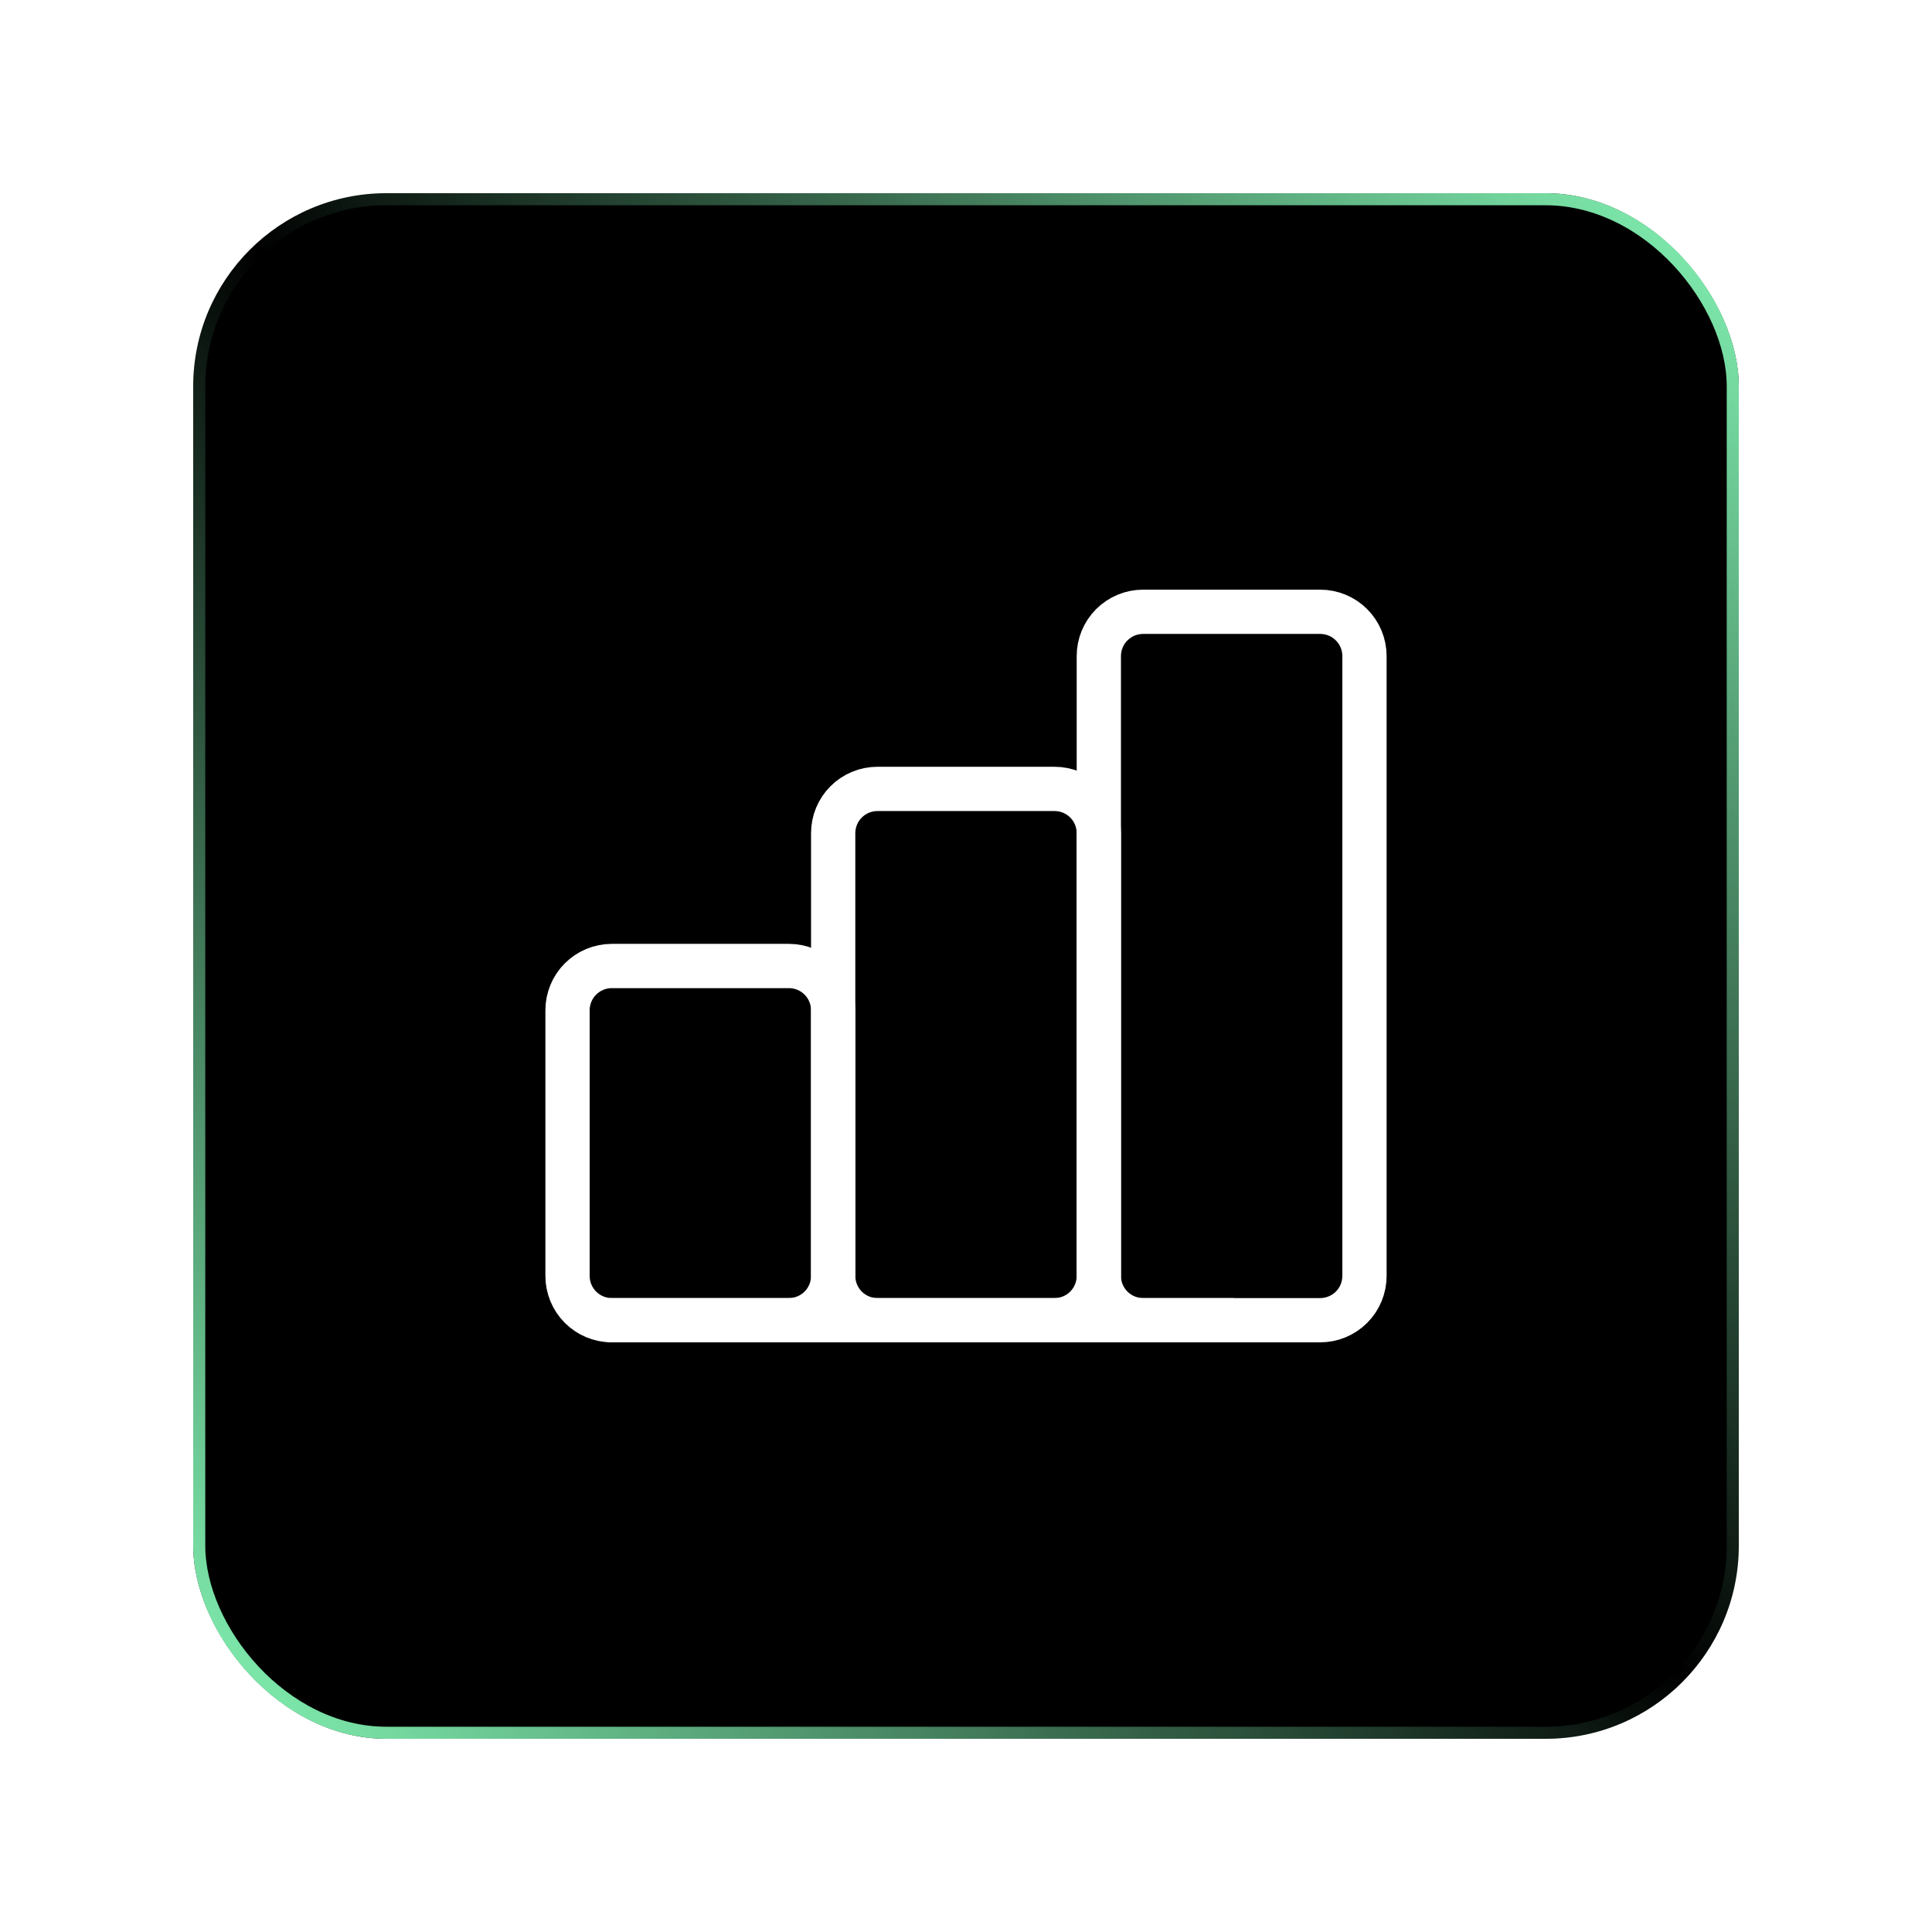
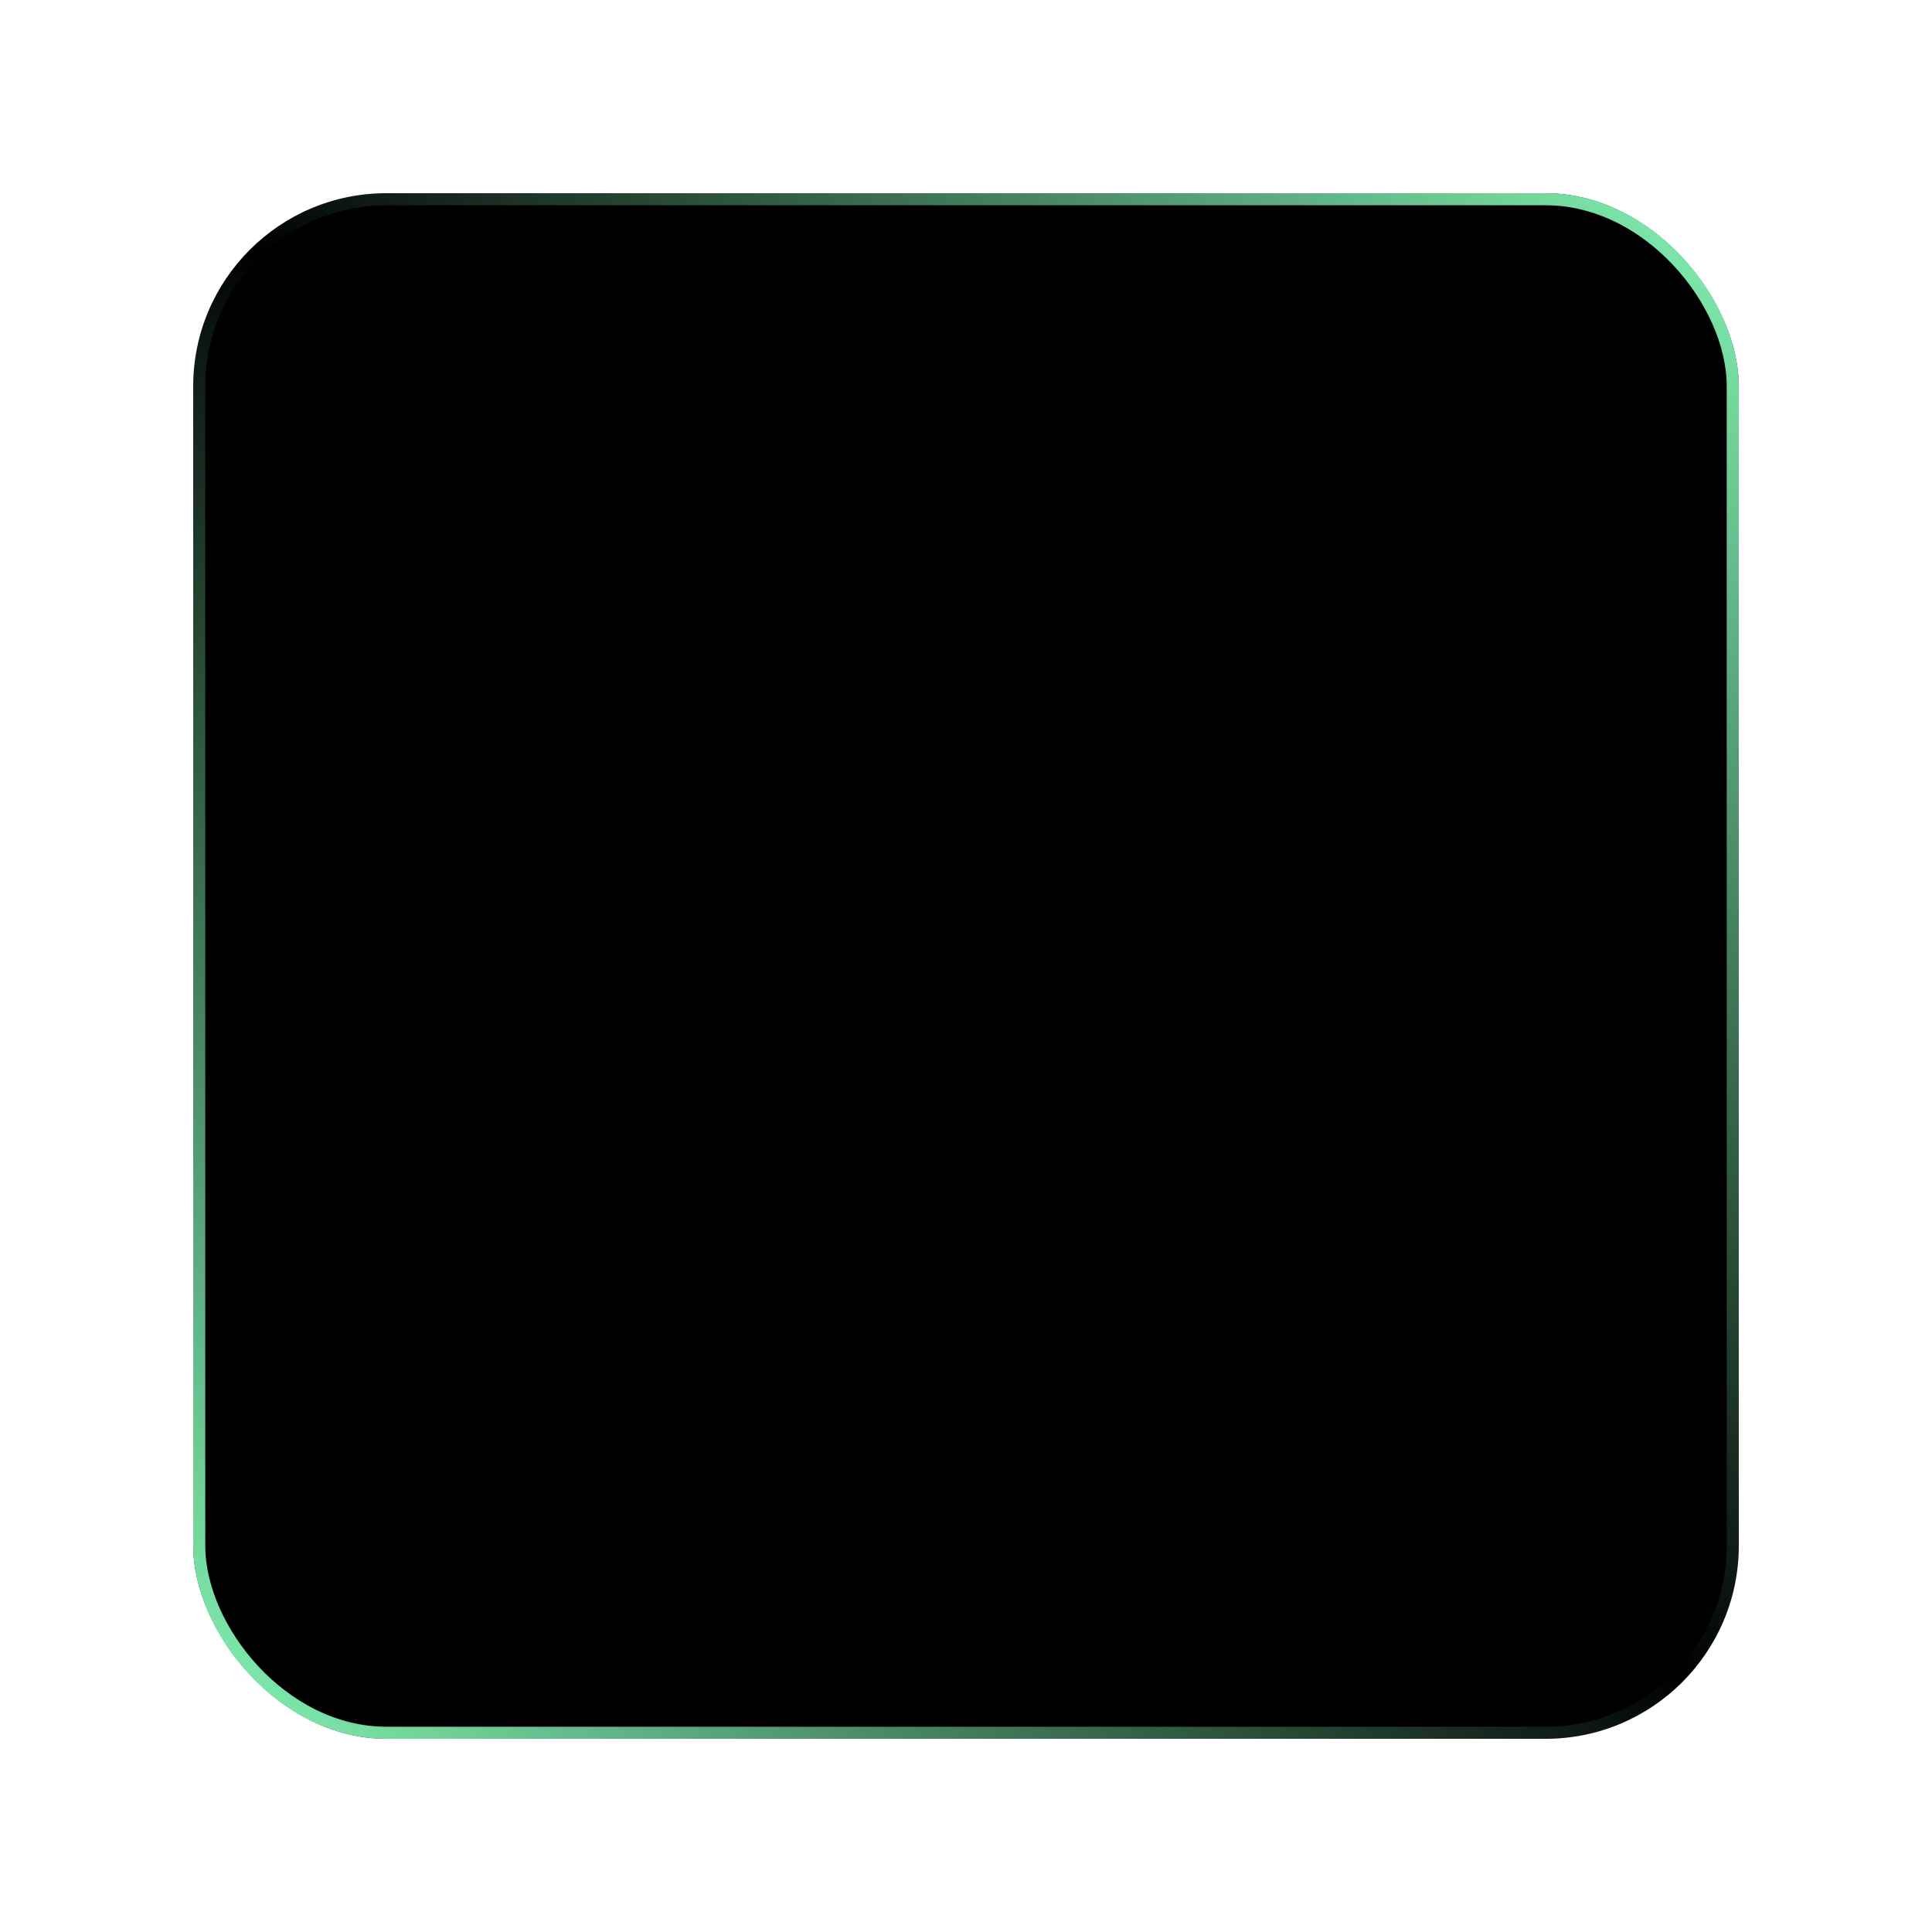
<svg xmlns="http://www.w3.org/2000/svg" width="80" height="80" viewBox="0 0 80 80" fill="none">
  <g filter="url(#filter0_d_4156_129)">
    <rect x="4" y="4" width="64" height="64" rx="8" fill="black" />
    <g clip-path="url(#clip0_4156_129)">
-       <path d="M19.5 37.833C19.5 37.347 19.693 36.881 20.037 36.537C20.381 36.193 20.847 36 21.333 36H28.667C29.153 36 29.619 36.193 29.963 36.537C30.307 36.881 30.5 37.347 30.5 37.833V48.833C30.5 49.32 30.307 49.786 29.963 50.13C29.619 50.474 29.153 50.667 28.667 50.667H21.333C20.847 50.667 20.381 50.474 20.037 50.13C19.693 49.786 19.5 49.32 19.5 48.833V37.833Z" stroke="white" stroke-width="1.833" stroke-linecap="round" stroke-linejoin="round" />
-       <path d="M30.5 30.5C30.5 30.014 30.693 29.547 31.037 29.204C31.381 28.86 31.847 28.667 32.333 28.667H39.667C40.153 28.667 40.619 28.86 40.963 29.204C41.307 29.547 41.5 30.014 41.5 30.5V48.833C41.5 49.32 41.307 49.786 40.963 50.13C40.619 50.474 40.153 50.667 39.667 50.667H32.333C31.847 50.667 31.381 50.474 31.037 50.13C30.693 49.786 30.5 49.32 30.5 48.833V30.5Z" stroke="white" stroke-width="1.833" stroke-linecap="round" stroke-linejoin="round" />
      <path d="M41.5 23.167C41.5 22.68 41.693 22.214 42.037 21.87C42.381 21.526 42.847 21.333 43.333 21.333H50.667C51.153 21.333 51.619 21.526 51.963 21.87C52.307 22.214 52.5 22.68 52.5 23.167V48.833C52.5 49.319 52.307 49.786 51.963 50.13C51.619 50.473 51.153 50.667 50.667 50.667H43.333C42.847 50.667 42.381 50.473 42.037 50.13C41.693 49.786 41.5 49.319 41.5 48.833V23.167Z" stroke="white" stroke-width="1.833" stroke-linecap="round" stroke-linejoin="round" />
-       <path d="M21.333 50.667H47" stroke="white" stroke-width="1.833" stroke-linecap="round" stroke-linejoin="round" />
    </g>
    <rect x="4.25" y="4.25" width="63.5" height="63.5" rx="7.75" stroke="url(#paint0_linear_4156_129)" stroke-width="0.5" />
  </g>
  <defs>
    <filter id="filter0_d_4156_129" x="0" y="0" width="80" height="80" filterUnits="userSpaceOnUse" color-interpolation-filters="sRGB">
      <feFlood flood-opacity="0" result="BackgroundImageFix" />
      <feColorMatrix in="SourceAlpha" type="matrix" values="0 0 0 0 0 0 0 0 0 0 0 0 0 0 0 0 0 0 127 0" result="hardAlpha" />
      <feOffset dx="4" dy="4" />
      <feGaussianBlur stdDeviation="4" />
      <feComposite in2="hardAlpha" operator="out" />
      <feColorMatrix type="matrix" values="0 0 0 0 0 0 0 0 0 0 0 0 0 0 0 0 0 0 1 0" />
      <feBlend mode="normal" in2="BackgroundImageFix" result="effect1_dropShadow_4156_129" />
      <feBlend mode="normal" in="SourceGraphic" in2="effect1_dropShadow_4156_129" result="shape" />
    </filter>
    <linearGradient id="paint0_linear_4156_129" x1="68" y1="4" x2="4" y2="68" gradientUnits="userSpaceOnUse">
      <stop stop-color="#86F9B7" />
      <stop offset="0.498" stop-color="#86F9B7" stop-opacity="0" />
      <stop offset="1" stop-color="#86F9B7" />
    </linearGradient>
    <clipPath id="clip0_4156_129">
-       <rect width="44" height="44" fill="white" transform="translate(14 14)" />
-     </clipPath>
+       </clipPath>
  </defs>
</svg>